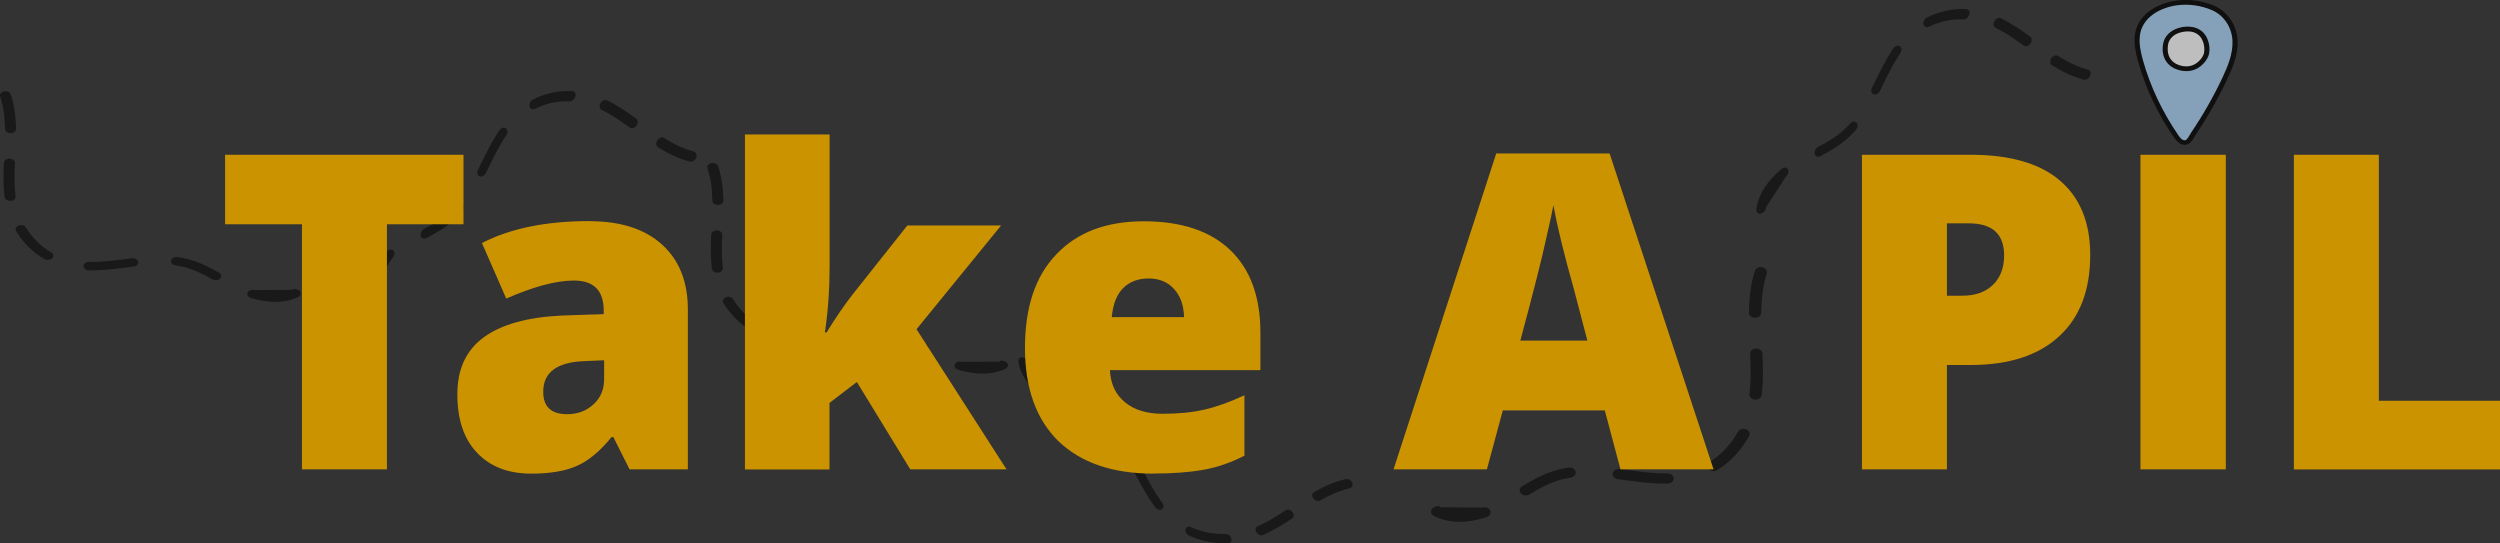
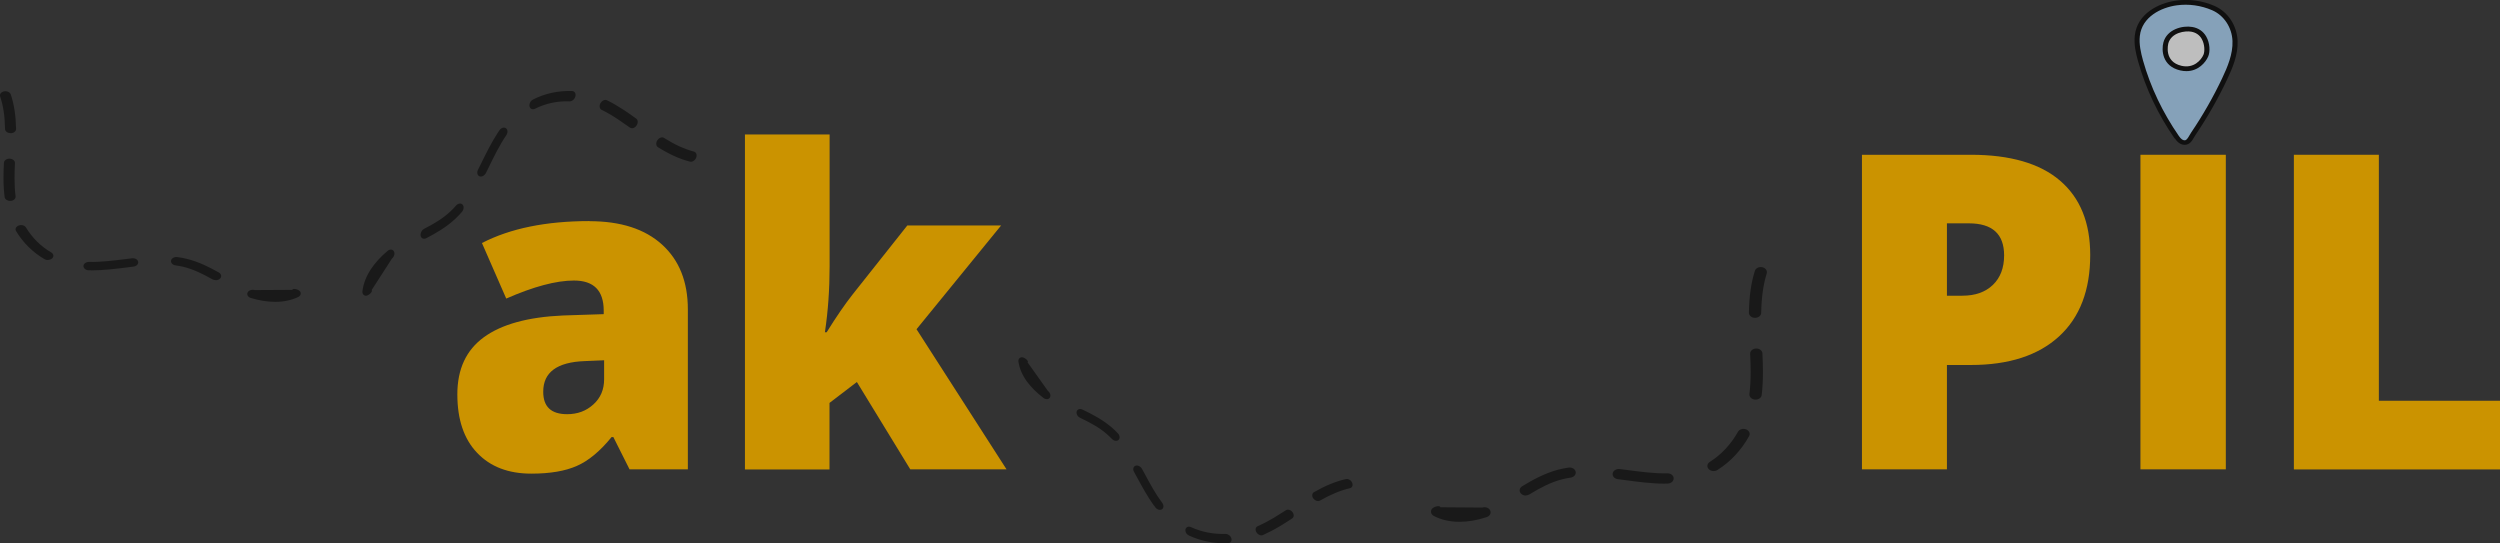
<svg xmlns="http://www.w3.org/2000/svg" id="Layer_2" viewBox="0 0 243.91 53">
  <rect x="0" y="0" width="243.91" height="53" fill="#333333" stroke="none" />
  <defs>
    <style>.cls-1{opacity:.68;}.cls-2{fill:#fff;}.cls-3{opacity:.5;}.cls-4{fill:#cb9300;}.cls-5{fill:#acd4f7;}</style>
  </defs>
  <g id="Layer_1-2">
    <g>
      <g class="cls-3">
        <path d="M38.24,25.23c.22-.18,.31-.5,.19-.71-.12-.21-.39-.23-.62-.04-.67,.56-1.21,1.16-1.63,1.79-.46,.7-.73,1.42-.82,2.13-.03,.28,.14,.48,.39,.45,.25-.03,.66-.43,.51-.55m4.88-5.74c-.09,.14-.13,.31-.1,.46,.06,.25,.31,.34,.55,.22,.96-.5,1.96-1.07,2.85-1.91,.21-.2,.43-.42,.63-.66,.19-.22,.22-.54,.06-.71-.16-.17-.45-.12-.64,.1-.17,.2-.36,.39-.54,.56-.73,.69-1.56,1.18-2.58,1.71-.1,.05-.18,.13-.24,.22Zm7.45-9.65c-.64,.98-1.17,2.06-1.68,3.1l-.28,.56c-.13,.26-.06,.55,.15,.63,.21,.09,.49-.06,.63-.32l.28-.57c.52-1.07,1.06-2.17,1.71-3.12,.16-.25,.15-.55-.04-.68-.19-.13-.48-.04-.64,.21-.04,.06-.09,.13-.13,.19Zm3.17-2.98c-.09,.14-.13,.3-.1,.45,.06,.25,.3,.35,.54,.23,1.03-.52,2.19-.77,3.38-.72,.24,0,.49-.21,.56-.49,.07-.28-.08-.51-.32-.52-1.33-.05-2.65,.23-3.82,.83-.1,.05-.18,.13-.25,.22Zm6.85,.09s-.02,.03-.03,.05c-.14,.26-.09,.55,.12,.65,.49,.24,1,.53,1.56,.9,.35,.23,.72,.49,1.2,.83,.19,.13,.47,.05,.64-.2,.17-.24,.16-.55-.03-.68-.48-.35-.86-.61-1.22-.85-.58-.38-1.12-.69-1.63-.94-.19-.09-.46,.01-.6,.24Zm5.52,3.66h0c-.16,.26-.13,.56,.06,.68,1.12,.7,2.11,1.15,3.12,1.41,.23,.06,.5-.11,.61-.38,.11-.27,.01-.54-.21-.6-.94-.25-1.87-.67-2.93-1.34-.19-.12-.48-.02-.64,.23Z" />
      </g>
      <g class="cls-3">
        <path d="M24.86,28.3c-.28-.08-.59,.02-.7,.23-.11,.21,.03,.45,.3,.54,.83,.25,1.63,.38,2.39,.38,.83,0,1.59-.16,2.24-.47,.25-.12,.33-.38,.17-.57-.16-.19-.72-.32-.74-.13m-7.47-.94c.17,0,.33-.06,.43-.17,.17-.18,.12-.44-.12-.58-.94-.53-1.97-1.05-3.15-1.34-.29-.07-.59-.13-.9-.17-.29-.04-.57,.11-.62,.33-.05,.22,.14,.44,.43,.48,.26,.04,.52,.08,.76,.14,.98,.24,1.84,.66,2.84,1.22,.1,.05,.21,.08,.32,.08Zm-12.15-.96c1.17,0,2.36-.15,3.51-.29l.62-.08c.29-.03,.49-.25,.45-.47-.04-.23-.32-.38-.61-.34l-.63,.08c-1.18,.14-2.4,.3-3.55,.27-.3,0-.54,.18-.55,.4,0,.23,.23,.42,.52,.42,.08,0,.15,0,.23,0Zm-4.23-1.02c.16,0,.32-.06,.43-.16,.18-.18,.13-.44-.11-.58-.99-.57-1.84-1.41-2.45-2.42-.12-.21-.44-.3-.71-.2-.27,.1-.39,.34-.26,.55,.68,1.13,1.64,2.08,2.78,2.74,.1,.06,.21,.08,.32,.08ZM.99,19.6s.04,0,.05,0c.3-.02,.51-.22,.48-.45-.07-.54-.1-1.13-.1-1.79,0-.42,.01-.87,.04-1.45,.01-.23-.22-.42-.52-.43-.29-.01-.55,.17-.56,.4-.03,.59-.04,1.05-.04,1.48,0,.69,.04,1.31,.11,1.87,.03,.21,.26,.37,.53,.37Zm.05-6.6h0c.3,0,.53-.19,.53-.42-.03-1.32-.19-2.39-.52-3.37-.07-.22-.37-.35-.65-.3-.29,.06-.46,.28-.39,.5,.31,.91,.46,1.92,.48,3.17,0,.23,.24,.41,.54,.41Z" />
      </g>
      <g class="cls-3">
-         <path d="M93.86,35.3c-.28-.08-.59,.02-.7,.23-.11,.21,.03,.45,.3,.54,.83,.25,1.63,.38,2.39,.38,.83,0,1.59-.16,2.24-.47,.25-.12,.33-.38,.17-.57-.16-.19-.72-.32-.74-.13m-7.47-.94c.17,0,.33-.06,.43-.17,.17-.18,.12-.44-.12-.58-.94-.53-1.97-1.05-3.15-1.34-.29-.07-.59-.13-.9-.17-.29-.04-.57,.11-.62,.33-.05,.22,.14,.44,.43,.48,.26,.04,.52,.08,.76,.14,.98,.24,1.84,.66,2.84,1.22,.1,.05,.21,.08,.32,.08Zm-12.15-.96c1.17,0,2.36-.15,3.51-.29l.62-.08c.29-.03,.49-.25,.45-.47-.04-.23-.32-.38-.61-.34l-.63,.08c-1.18,.14-2.4,.3-3.55,.27-.3,0-.54,.18-.55,.4,0,.23,.23,.42,.52,.42,.08,0,.15,0,.23,0Zm-4.23-1.02c.16,0,.32-.06,.43-.16,.18-.18,.13-.44-.11-.58-.99-.57-1.84-1.41-2.45-2.42-.12-.21-.44-.3-.71-.2-.27,.1-.39,.34-.26,.55,.68,1.13,1.64,2.08,2.78,2.74,.1,.06,.21,.08,.32,.08Zm-3.67-5.76s.04,0,.05,0c.3-.02,.51-.22,.48-.45-.07-.54-.1-1.13-.1-1.79,0-.42,.01-.87,.04-1.45,.01-.23-.22-.42-.52-.43-.29-.01-.55,.17-.56,.4-.03,.59-.04,1.05-.04,1.48,0,.69,.04,1.31,.11,1.87,.03,.21,.26,.37,.53,.37Zm.05-6.6h0c.3,0,.53-.19,.53-.42-.03-1.32-.19-2.39-.52-3.37-.07-.22-.37-.35-.65-.3-.29,.06-.46,.28-.39,.5,.31,.91,.46,1.92,.48,3.17,0,.23,.24,.41,.54,.41Z" />
-       </g>
+         </g>
      <g class="cls-3">
        <path d="M102.24,38.14c.22,.17,.31,.46,.19,.65-.12,.19-.39,.21-.62,.04-.67-.51-1.21-1.05-1.63-1.62-.46-.64-.73-1.29-.82-1.94-.03-.25,.14-.44,.39-.41,.25,.02,.66,.39,.51,.5m4.88,5.21c-.09-.13-.13-.28-.1-.42,.06-.22,.31-.31,.55-.2,.96,.45,1.96,.98,2.85,1.73,.21,.18,.43,.38,.63,.6,.19,.2,.22,.49,.06,.64-.16,.15-.45,.11-.64-.09-.17-.18-.36-.35-.54-.51-.73-.63-1.56-1.07-2.58-1.56-.1-.05-.18-.12-.24-.2Zm7.45,8.77c-.64-.89-1.17-1.87-1.68-2.81l-.28-.51c-.13-.24-.06-.5,.15-.58,.21-.08,.49,.05,.63,.29l.28,.51c.52,.97,1.06,1.97,1.71,2.83,.16,.23,.15,.5-.04,.62-.19,.12-.48,.03-.64-.19-.04-.06-.09-.12-.13-.18Zm3.17,2.71c-.09-.12-.13-.27-.1-.41,.06-.23,.3-.32,.54-.21,1.03,.47,2.19,.7,3.38,.66,.24,0,.49,.19,.56,.44,.07,.25-.08,.46-.32,.47-1.33,.05-2.65-.21-3.82-.75-.1-.05-.18-.12-.25-.2Zm6.85-.08s-.02-.03-.03-.04c-.14-.24-.09-.5,.12-.59,.49-.22,1-.48,1.56-.81,.35-.21,.72-.44,1.2-.75,.19-.12,.47-.04,.64,.18,.17,.22,.16,.5-.03,.62-.48,.32-.86,.55-1.22,.77-.58,.35-1.12,.62-1.63,.85-.19,.09-.46-.01-.6-.22Zm5.52-3.33h0c-.16-.23-.13-.51,.06-.62,1.12-.64,2.11-1.05,3.12-1.28,.23-.05,.5,.1,.61,.35,.11,.25,.01,.49-.21,.54-.94,.22-1.87,.61-2.93,1.21-.19,.11-.48,.02-.64-.21Z" />
      </g>
      <g class="cls-3">
        <path d="M144.61,49.52c.31-.1,.66,.02,.78,.28,.12,.26-.03,.55-.34,.65-.93,.31-1.82,.46-2.66,.46-.93,0-1.77-.19-2.5-.57-.28-.15-.36-.46-.19-.69,.18-.23,.8-.38,.83-.16m8.34-1.14c-.19,0-.37-.07-.49-.21-.2-.22-.14-.54,.13-.7,1.05-.64,2.2-1.27,3.52-1.62,.32-.08,.66-.15,1-.2,.33-.05,.64,.13,.7,.4,.06,.27-.16,.53-.49,.58-.29,.04-.58,.1-.85,.17-1.09,.28-2.06,.79-3.18,1.47-.11,.06-.23,.1-.35,.1Zm13.58-1.16c-1.31,0-2.64-.18-3.92-.35l-.69-.09c-.33-.04-.55-.3-.5-.57,.05-.27,.36-.46,.68-.42l.7,.09c1.32,.17,2.68,.36,3.96,.33,.34,0,.61,.21,.61,.49,0,.28-.25,.5-.59,.51-.09,0-.17,0-.26,0Zm4.73-1.23c-.18,0-.36-.07-.48-.2-.2-.22-.15-.53,.12-.7,1.11-.7,2.06-1.71,2.74-2.93,.14-.25,.5-.36,.8-.24,.3,.12,.43,.41,.29,.66-.76,1.37-1.83,2.52-3.1,3.31-.11,.07-.23,.1-.36,.1Zm4.1-6.97s-.04,0-.06,0c-.33-.03-.57-.27-.54-.55,.08-.65,.12-1.36,.12-2.17,0-.51-.01-1.05-.05-1.75-.01-.28,.25-.51,.58-.52,.33-.01,.61,.21,.62,.48,.03,.72,.05,1.27,.05,1.79,0,.84-.04,1.58-.12,2.27-.03,.26-.29,.45-.6,.45Zm-.06-7.98h0c-.33,0-.6-.23-.59-.51,.03-1.6,.21-2.89,.58-4.07,.08-.27,.41-.43,.73-.36,.32,.07,.51,.34,.43,.61-.34,1.1-.51,2.32-.54,3.84,0,.27-.27,.49-.6,.49Z" />
      </g>
      <g class="cls-3">
-         <path d="M174.24,17.23c.22-.18,.31-.5,.19-.71-.12-.21-.39-.23-.62-.04-.67,.56-1.21,1.16-1.63,1.79-.46,.7-.73,1.42-.82,2.13-.03,.28,.14,.48,.39,.45,.25-.03,.66-.43,.51-.55m4.88-5.74c-.09,.14-.13,.31-.1,.46,.06,.25,.31,.34,.55,.22,.96-.5,1.96-1.07,2.85-1.91,.21-.2,.43-.42,.63-.66,.19-.22,.22-.54,.06-.71-.16-.17-.45-.12-.64,.1-.17,.2-.36,.39-.54,.56-.73,.69-1.56,1.18-2.58,1.71-.1,.05-.18,.13-.24,.22Zm7.45-9.65c-.64,.98-1.17,2.06-1.68,3.1l-.28,.56c-.13,.26-.06,.55,.15,.63,.21,.09,.49-.06,.63-.32l.28-.57c.52-1.07,1.06-2.17,1.71-3.12,.16-.25,.15-.55-.04-.68-.19-.13-.48-.04-.64,.21-.04,.06-.09,.13-.13,.19Zm3.17-2.98c-.09,.14-.13,.3-.1,.45,.06,.25,.3,.35,.54,.23,1.03-.52,2.19-.77,3.38-.72,.24,0,.49-.21,.56-.49,.07-.28-.08-.51-.32-.52-1.33-.05-2.65,.23-3.82,.83-.1,.05-.18,.13-.25,.22Zm6.85,.09s-.02,.03-.03,.05c-.14,.26-.09,.55,.12,.65,.49,.24,1,.53,1.56,.9,.35,.23,.72,.49,1.2,.83,.19,.13,.47,.05,.64-.2,.17-.24,.16-.55-.03-.68-.48-.35-.86-.61-1.22-.85-.58-.38-1.12-.69-1.63-.94-.19-.09-.46,.01-.6,.24Zm5.52,3.66h0c-.16,.26-.13,.56,.06,.68,1.12,.7,2.11,1.15,3.12,1.41,.23,.06,.5-.11,.61-.38,.11-.27,.01-.54-.21-.6-.94-.25-1.87-.67-2.93-1.34-.19-.12-.48-.02-.64,.23Z" />
-       </g>
+         </g>
    </g>
    <g>
-       <path class="cls-4" d="M45.22,21.88h-7.47v23.91h-8.29V21.88h-7.5v-6.78h23.26v6.78Z" />
      <path class="cls-4" d="M57.51,21.58c3.05,0,5.41,.76,7.09,2.29s2.51,3.63,2.51,6.32v15.6h-5.69l-1.58-3.15h-.17c-1.13,1.39-2.27,2.33-3.4,2.82-1.13,.5-2.61,.75-4.43,.75-2.24,0-4-.67-5.29-2.03-1.29-1.35-1.93-3.25-1.93-5.71s.86-4.31,2.59-5.57,4.3-1.97,7.72-2.12l3.97-.13v-.34c0-1.96-.97-2.94-2.9-2.94-1.74,0-3.94,.59-6.61,1.76l-2.37-5.42c2.77-1.43,6.27-2.14,10.5-2.14Zm-4.51,16.65c0,1.46,.78,2.18,2.33,2.18,1.01,0,1.86-.31,2.56-.95,.7-.63,1.05-1.45,1.05-2.46v-1.85l-1.89,.08c-2.7,.1-4.05,1.09-4.05,2.98Z" />
      <path class="cls-4" d="M80.94,13.12v12.85c0,2.24-.15,4.39-.46,6.45h.17c.95-1.53,1.8-2.76,2.54-3.7l5.33-6.72h9.15l-8.25,10.12,8.78,13.67h-9.39l-5.21-8.52-2.67,2.04v6.49h-8.25V13.12h8.25Z" />
-       <path class="cls-4" d="M112.52,46.21c-3.95,0-7.03-1.05-9.24-3.15-2.18-2.13-3.28-5.17-3.28-9.12s1.01-6.99,3.04-9.1c2.03-2.17,4.88-3.25,8.55-3.25s6.48,.94,8.44,2.81c1.96,1.88,2.94,4.56,2.94,8.06v3.65h-14.68c.06,1.33,.54,2.37,1.46,3.13,.92,.76,2.14,1.13,3.67,1.13s2.89-.13,4.06-.4c1.18-.27,2.49-.73,3.93-1.41v5.9c-1.34,.69-2.69,1.15-4.03,1.38-1.34,.24-2.97,.36-4.87,.36Zm2.03-18.01c-.62-.69-1.45-1.03-2.48-1.03s-1.86,.31-2.49,.94-1,1.58-1.11,2.83h7.05c-.03-1.15-.35-2.07-.98-2.75Z" />
-       <path class="cls-4" d="M167.17,45.79h-9.07l-1.53-5.75h-9.95l-1.55,5.75h-9.11l10.02-30.82h11.06l10.14,30.82Zm-12.3-12.56l-1.32-5.04c-.91-3.21-1.58-5.93-2-8.17-.12,.71-.38,1.89-.76,3.53-.34,1.58-1.15,4.81-2.46,9.68h6.53Z" />
      <path class="cls-4" d="M181.66,15.1h10.62c3.83,0,6.74,.84,8.7,2.52,1.97,1.68,2.95,4.1,2.95,7.26,0,3.43-1.01,6.08-3.04,7.94s-4.9,2.79-8.61,2.79h-2.33v10.18h-8.29V15.1Zm8.29,6.7v7.05h1.51c1.25,0,2.24-.35,2.97-1.05,.73-.7,1.1-1.66,1.1-2.88,0-2.09-1.15-3.13-3.44-3.13h-2.14Z" />
      <path class="cls-4" d="M217.16,45.79h-8.33V15.1h8.33v30.7Z" />
      <path class="cls-4" d="M232.09,39.1h11.82v6.7h-20.11V15.1h8.29v24Z" />
    </g>
    <g class="cls-1">
      <g>
        <path class="cls-5" d="M213.99,13.06c1.16-1.72,2.18-3.5,3.05-5.34,.56-1.19,1.07-2.44,1.02-3.72-.05-1.28-.77-2.62-2.12-3.2-1.12-.49-2.36-.67-3.6-.49-1.41,.2-3.57,1.09-3.81,3.19-.09,.83,.09,1.66,.32,2.47,.74,2.61,1.93,5.12,3.53,7.44,.18,.25,.42,.54,.77,.53,.43-.01,.58-.46,.85-.87Z" />
        <path d="M212.17,13.52c-1.62-2.34-2.82-4.86-3.56-7.5-.23-.81-.43-1.68-.33-2.56,.24-2.13,2.32-3.16,4.02-3.4,1.27-.18,2.56,0,3.74,.51,1.32,.57,2.2,1.91,2.27,3.4,.06,1.38-.51,2.7-1.04,3.82-.87,1.84-1.9,3.65-3.06,5.37h0c-.06,.09-.11,.17-.16,.26-.19,.33-.41,.7-.89,.71h-.02c-.47,0-.77-.36-.96-.63Zm1.61-.59c1.15-1.7,2.17-3.49,3.03-5.31,.51-1.08,1.05-2.34,1-3.62-.05-1.32-.83-2.5-1.98-3-1.09-.47-2.29-.64-3.46-.48-1.53,.21-3.39,1.12-3.6,2.99-.09,.8,.1,1.62,.31,2.39,.73,2.59,1.91,5.07,3.5,7.37,.21,.3,.38,.42,.56,.42,.17,0,.28-.15,.47-.48,.05-.09,.11-.19,.17-.28h0Z" />
      </g>
      <g>
        <path class="cls-2" d="M213.84,2.86c1.51,.26,1.63,1.98,1.38,2.57-.27,.62-1.09,1.54-2.44,1.22-1.6-.38-1.63-1.8-1.46-2.45,.33-1.24,1.82-1.46,2.52-1.34Z" />
        <path d="M212.71,6.87c-1.76-.41-1.84-1.97-1.64-2.73,.35-1.3,1.88-1.67,2.81-1.51h0c.6,.1,1.07,.42,1.36,.92,.38,.65,.4,1.5,.2,1.96-.25,.58-.96,1.43-2.12,1.43-.19,0-.4-.02-.61-.07Zm-1.16-2.62c-.02,.07-.45,1.76,1.28,2.17,1.2,.28,1.92-.55,2.15-1.08,.13-.3,.14-1.01-.18-1.56-.22-.38-.57-.61-1.02-.69h0c-.58-.1-1.94,.06-2.24,1.17Z" />
      </g>
    </g>
  </g>
</svg>